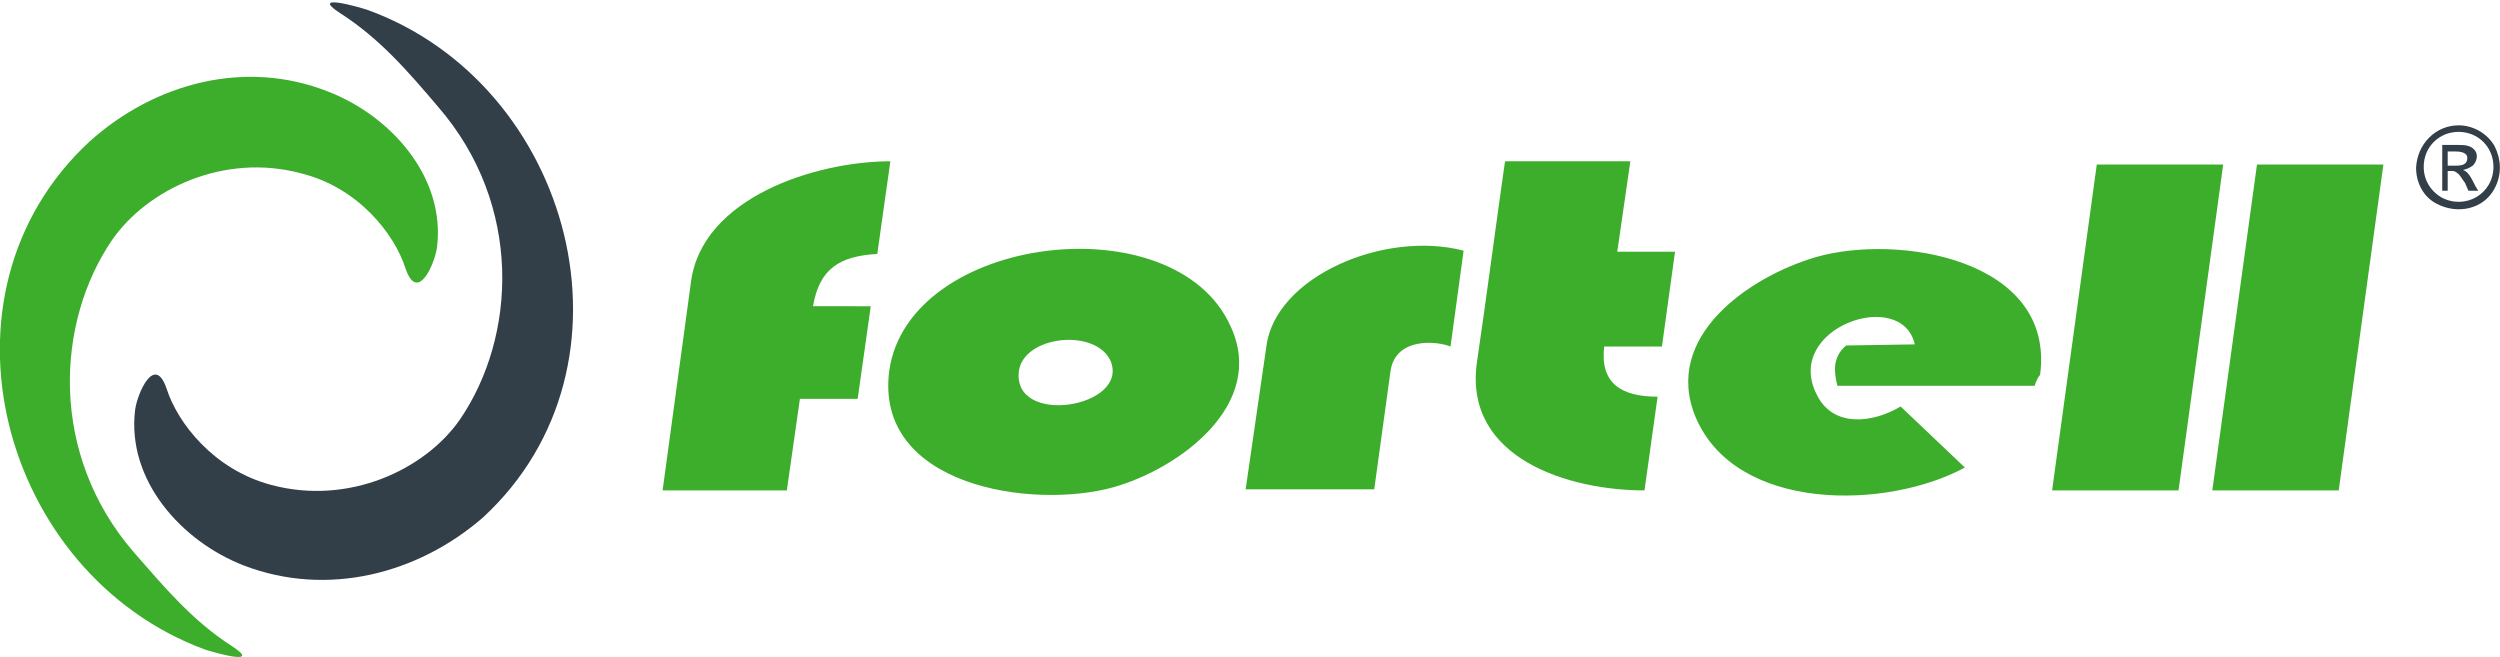
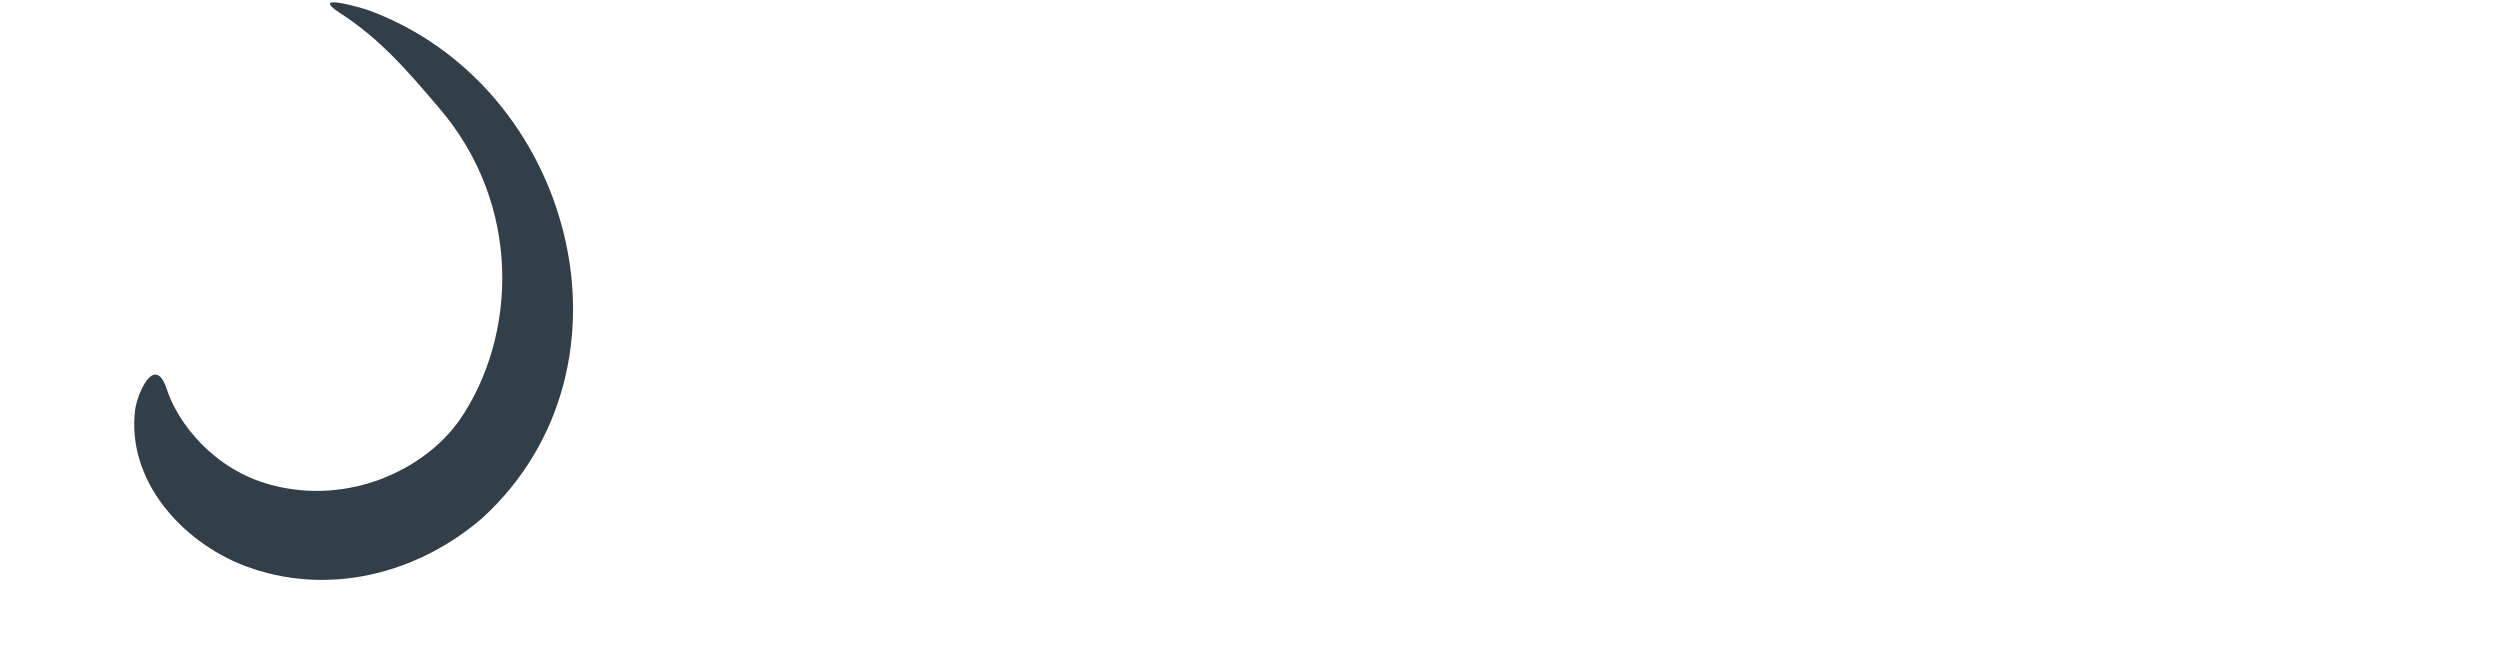
<svg xmlns="http://www.w3.org/2000/svg" version="1.1" id="Vrstva_1" x="0px" y="0px" viewBox="0 0 229.4 60.3" style="enable-background:new 0 0 229.4 60.3;" xml:space="preserve">
  <style type="text/css">
	.st0{fill-rule:evenodd;clip-rule:evenodd;fill:#323E48;}
	.st1{fill-rule:evenodd;clip-rule:evenodd;fill:#3DAE2B;}
</style>
  <g>
-     <path class="st0" d="M225.6,11.5c1.3,0,2.6,0.7,3.3,1.9c0.6,1.2,0.7,2.6,0,3.9c-1,1.9-3.4,2.4-5.3,1.4c-1.2-0.6-1.9-1.9-1.9-3.3   C221.8,13.2,223.5,11.5,225.6,11.5L225.6,11.5z M225.6,12.1L225.6,12.1c-1.8,0-3.2,1.4-3.2,3.2c0,1.2,0.6,2.2,1.6,2.8   c2.2,1.2,4.8-0.3,4.8-2.8C228.8,13.5,227.4,12.1,225.6,12.1L225.6,12.1z M223.9,17.5L223.9,17.5h0.7v-1.8c0.3,0,0.6-0.1,0.9,0.2   c0.2,0.1,0.4,0.5,0.7,0.9l0.3,0.7h0.9c-0.2-0.3-0.3-0.5-0.5-0.9c-0.2-0.4-0.5-0.9-0.9-1c0.4-0.1,0.6-0.2,0.9-0.4   c0.4-0.4,0.5-1,0.2-1.4c-0.4-0.5-1-0.5-1.6-0.5h-1.4V17.5L223.9,17.5z M224.6,15.2L224.6,15.2h0.8c0.5,0,1-0.1,1-0.7   c0-0.5-0.6-0.6-1.1-0.6c-0.2,0-0.5,0-0.7,0V15.2z" />
    <g>
      <path class="st0" d="M22.4,51.9c-5.7-2.2-10.8-7.8-10-14.3c0.2-1.5,1.8-5.2,2.9-1.9c1,3.1,4.3,7.4,9.6,8.8    c7.1,1.9,14.1-1.4,17.3-6c5.2-7.6,5.8-19.7-2-28.7c-2.8-3.3-5.4-6.3-9-8.6c-2.9-1.9,1.9-0.5,2.5-0.3c18.8,6.8,25.8,32.6,10.6,46.6    C38.3,52.7,30,54.8,22.4,51.9z" />
-       <path class="st1" d="M30.1,8.4c5.7,2.2,10.8,7.8,10,14.3c-0.2,1.5-1.8,5.2-2.9,1.9c-1-3.1-4.3-7.4-9.6-8.7    c-7.1-1.9-14.1,1.5-17.3,6.1c-5.2,7.6-5.8,19.7,2,28.7c2.8,3.2,5.4,6.3,9,8.6c2.9,1.9-1.9,0.5-2.5,0.3C0.1,52.7-6.9,27,8.2,13    C14.2,7.6,22.5,5.4,30.1,8.4z" />
    </g>
-     <path class="st1" d="M79.9,28.1l-1.2,8.5h-5.3L72.2,45H60.8l2.6-19.1c1-7.8,11.5-11.1,18.3-11.1l-1.2,8.5c-3.4,0.2-5.3,1.3-5.9,4.8   L79.9,28.1L79.9,28.1z M218.7,15.1L218.7,15.1L214.6,45H203l4.1-29.9H218.7L218.7,15.1z M204,15.1L204,15.1h-11.6L188.3,45h11.6   L204,15.1L204,15.1z M186.7,35.4L186.7,35.4h-18.1c-0.3-1.2-0.5-2.6,0.8-3.7l6.3-0.1c-1.2-5.3-12.1-1.5-9,4.6   c1.5,3.1,5.2,2.6,7.7,1.1l5.9,5.6c-7.2,3.9-21,4.1-24.7-4.6c-3.1-7.4,4.9-12.9,11-14.7c7.6-2.2,22,0.2,20.6,10.8   C186.9,34.7,186.7,35.4,186.7,35.4L186.7,35.4z M149.6,14.8L149.6,14.8h-11.5c-0.9,6.3-1.7,12.5-2.6,18.6   C134.4,42.1,144,45,150.9,45l1.2-8.6c-3.3,0-5.3-1.2-4.9-4.6h5.3l1.2-8.7h-5.3L149.6,14.8L149.6,14.8z M134.3,23L134.3,23l-1.2,8.8   c-1.2-0.5-5-0.9-5.5,2.2c-0.5,3.6-1,7.3-1.5,10.9h-11.8l1.9-13.1C117,25.4,127,21.1,134.3,23L134.3,23z M81.6,34L81.6,34   c-1.4,10.6,13.1,12.8,20.6,10.7c6-1.7,14.1-7.6,10.7-14.8C107.8,18.6,83.4,21.5,81.6,34L81.6,34z M93.5,34L93.5,34L93.5,34   c0.5-3.2,7-3.9,8.4-0.9C103.7,37.4,92.8,39.2,93.5,34z" />
  </g>
</svg>